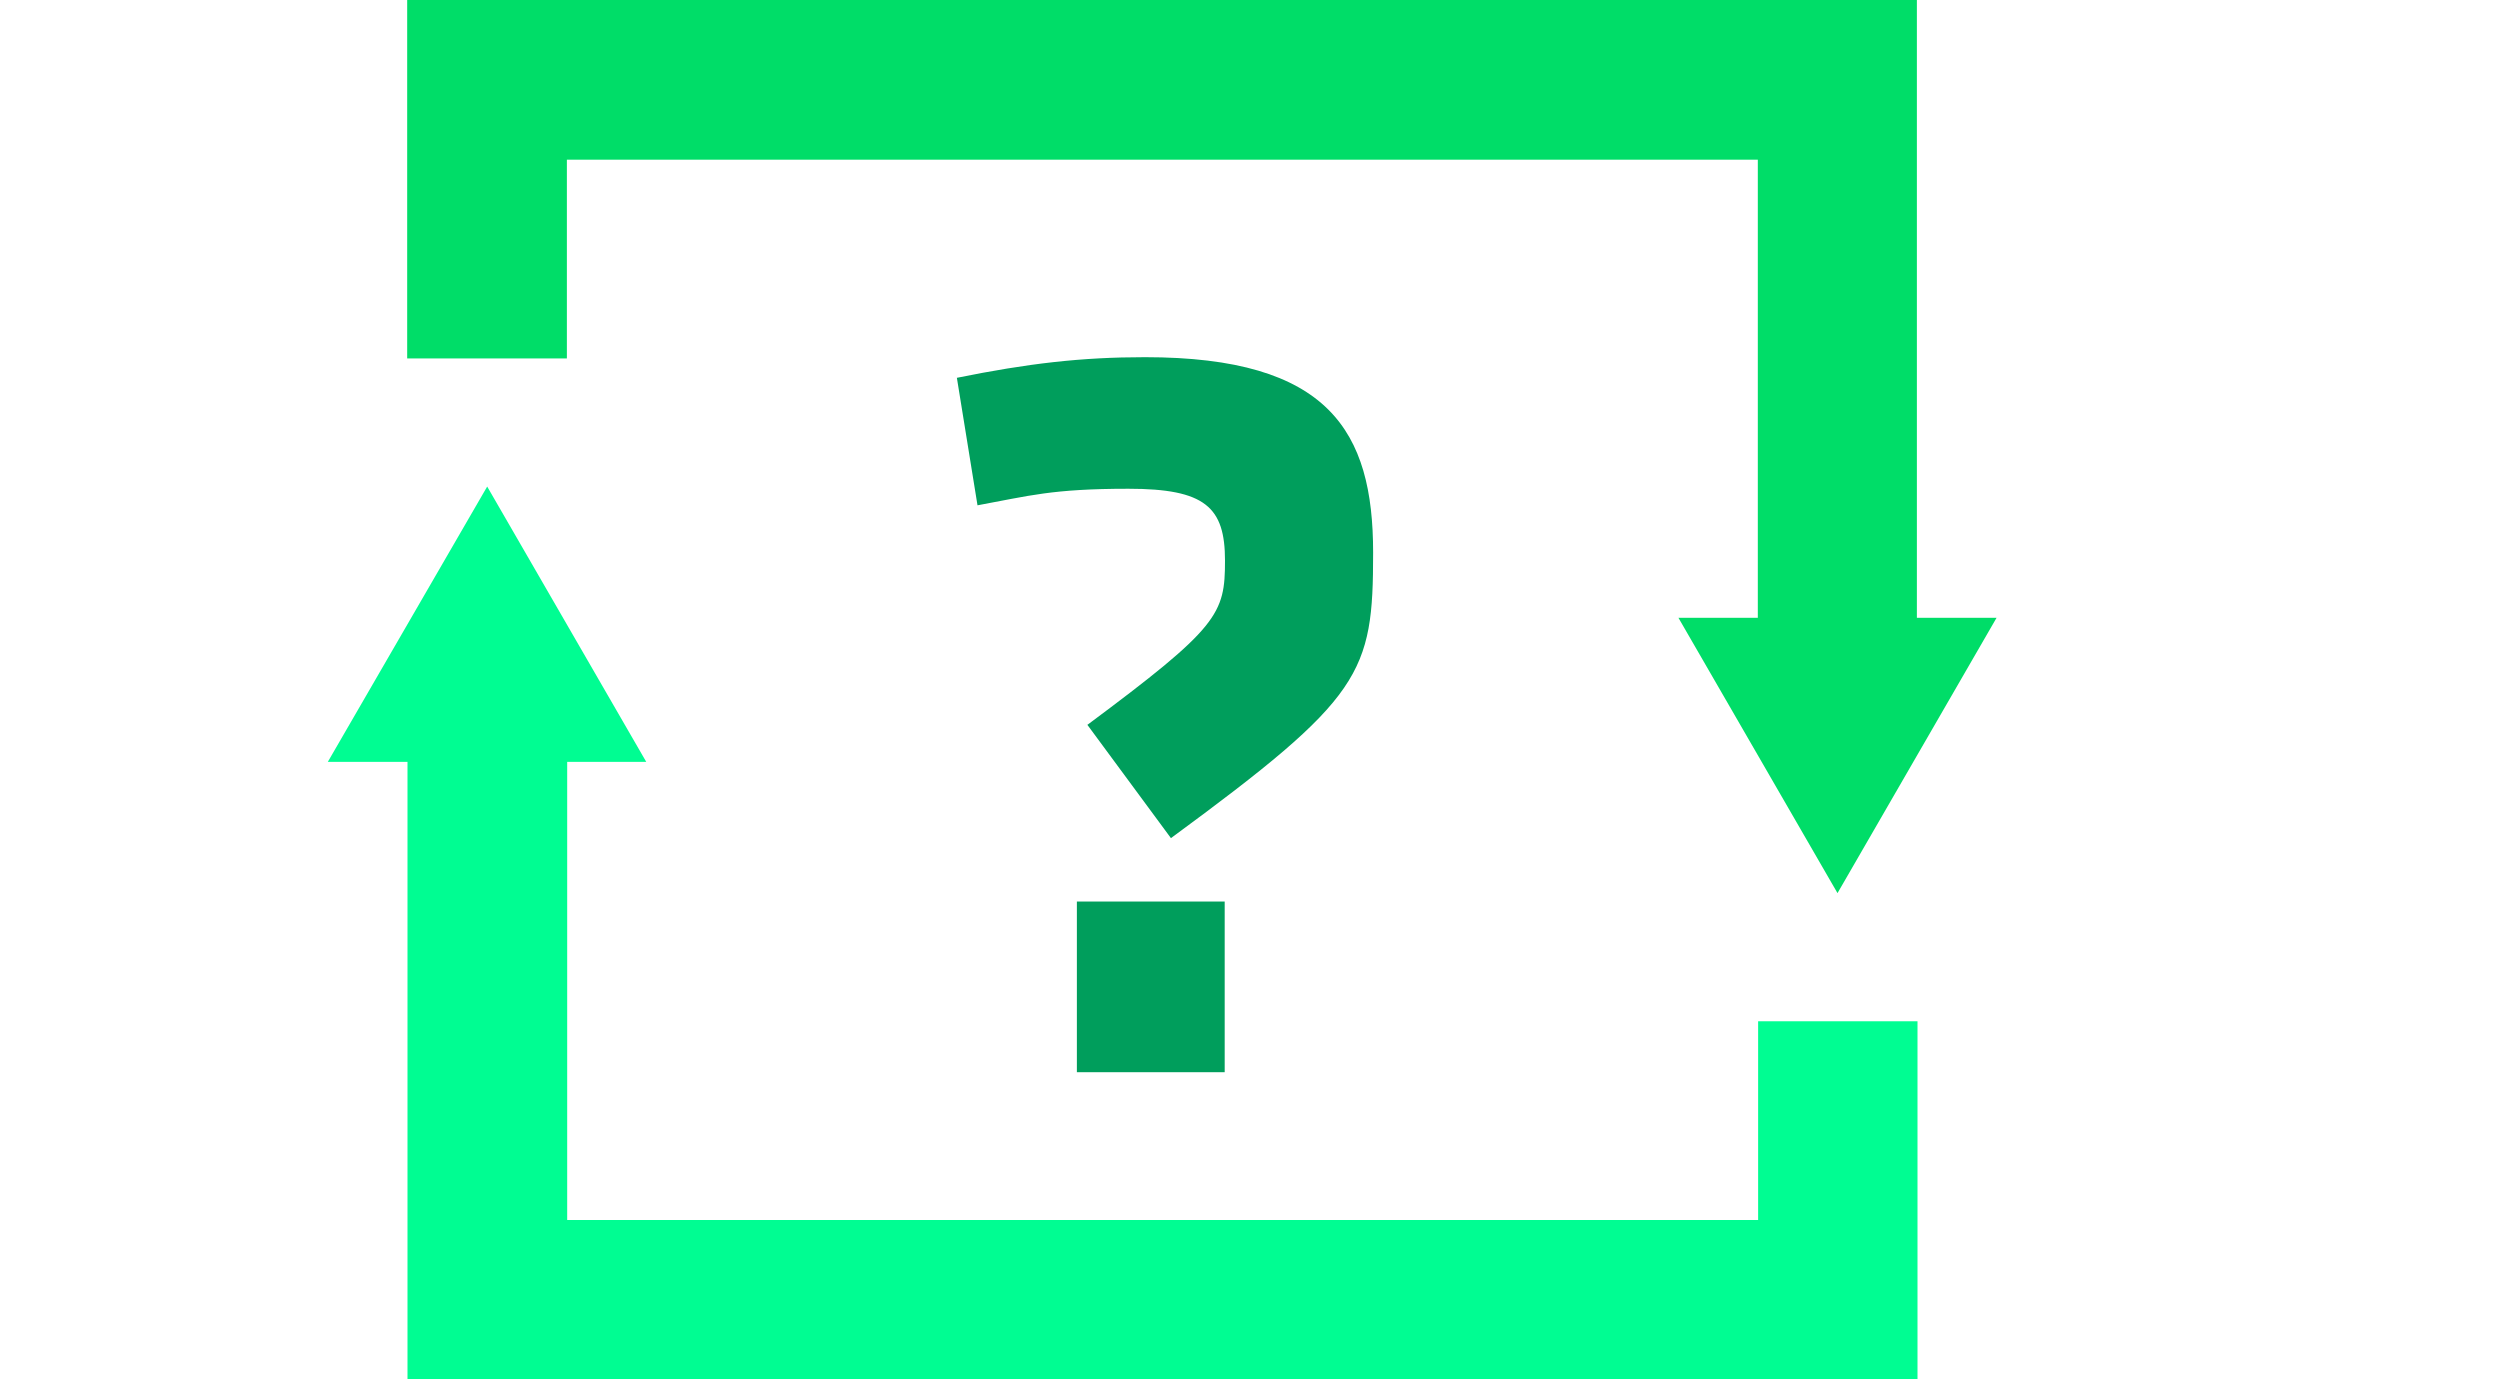
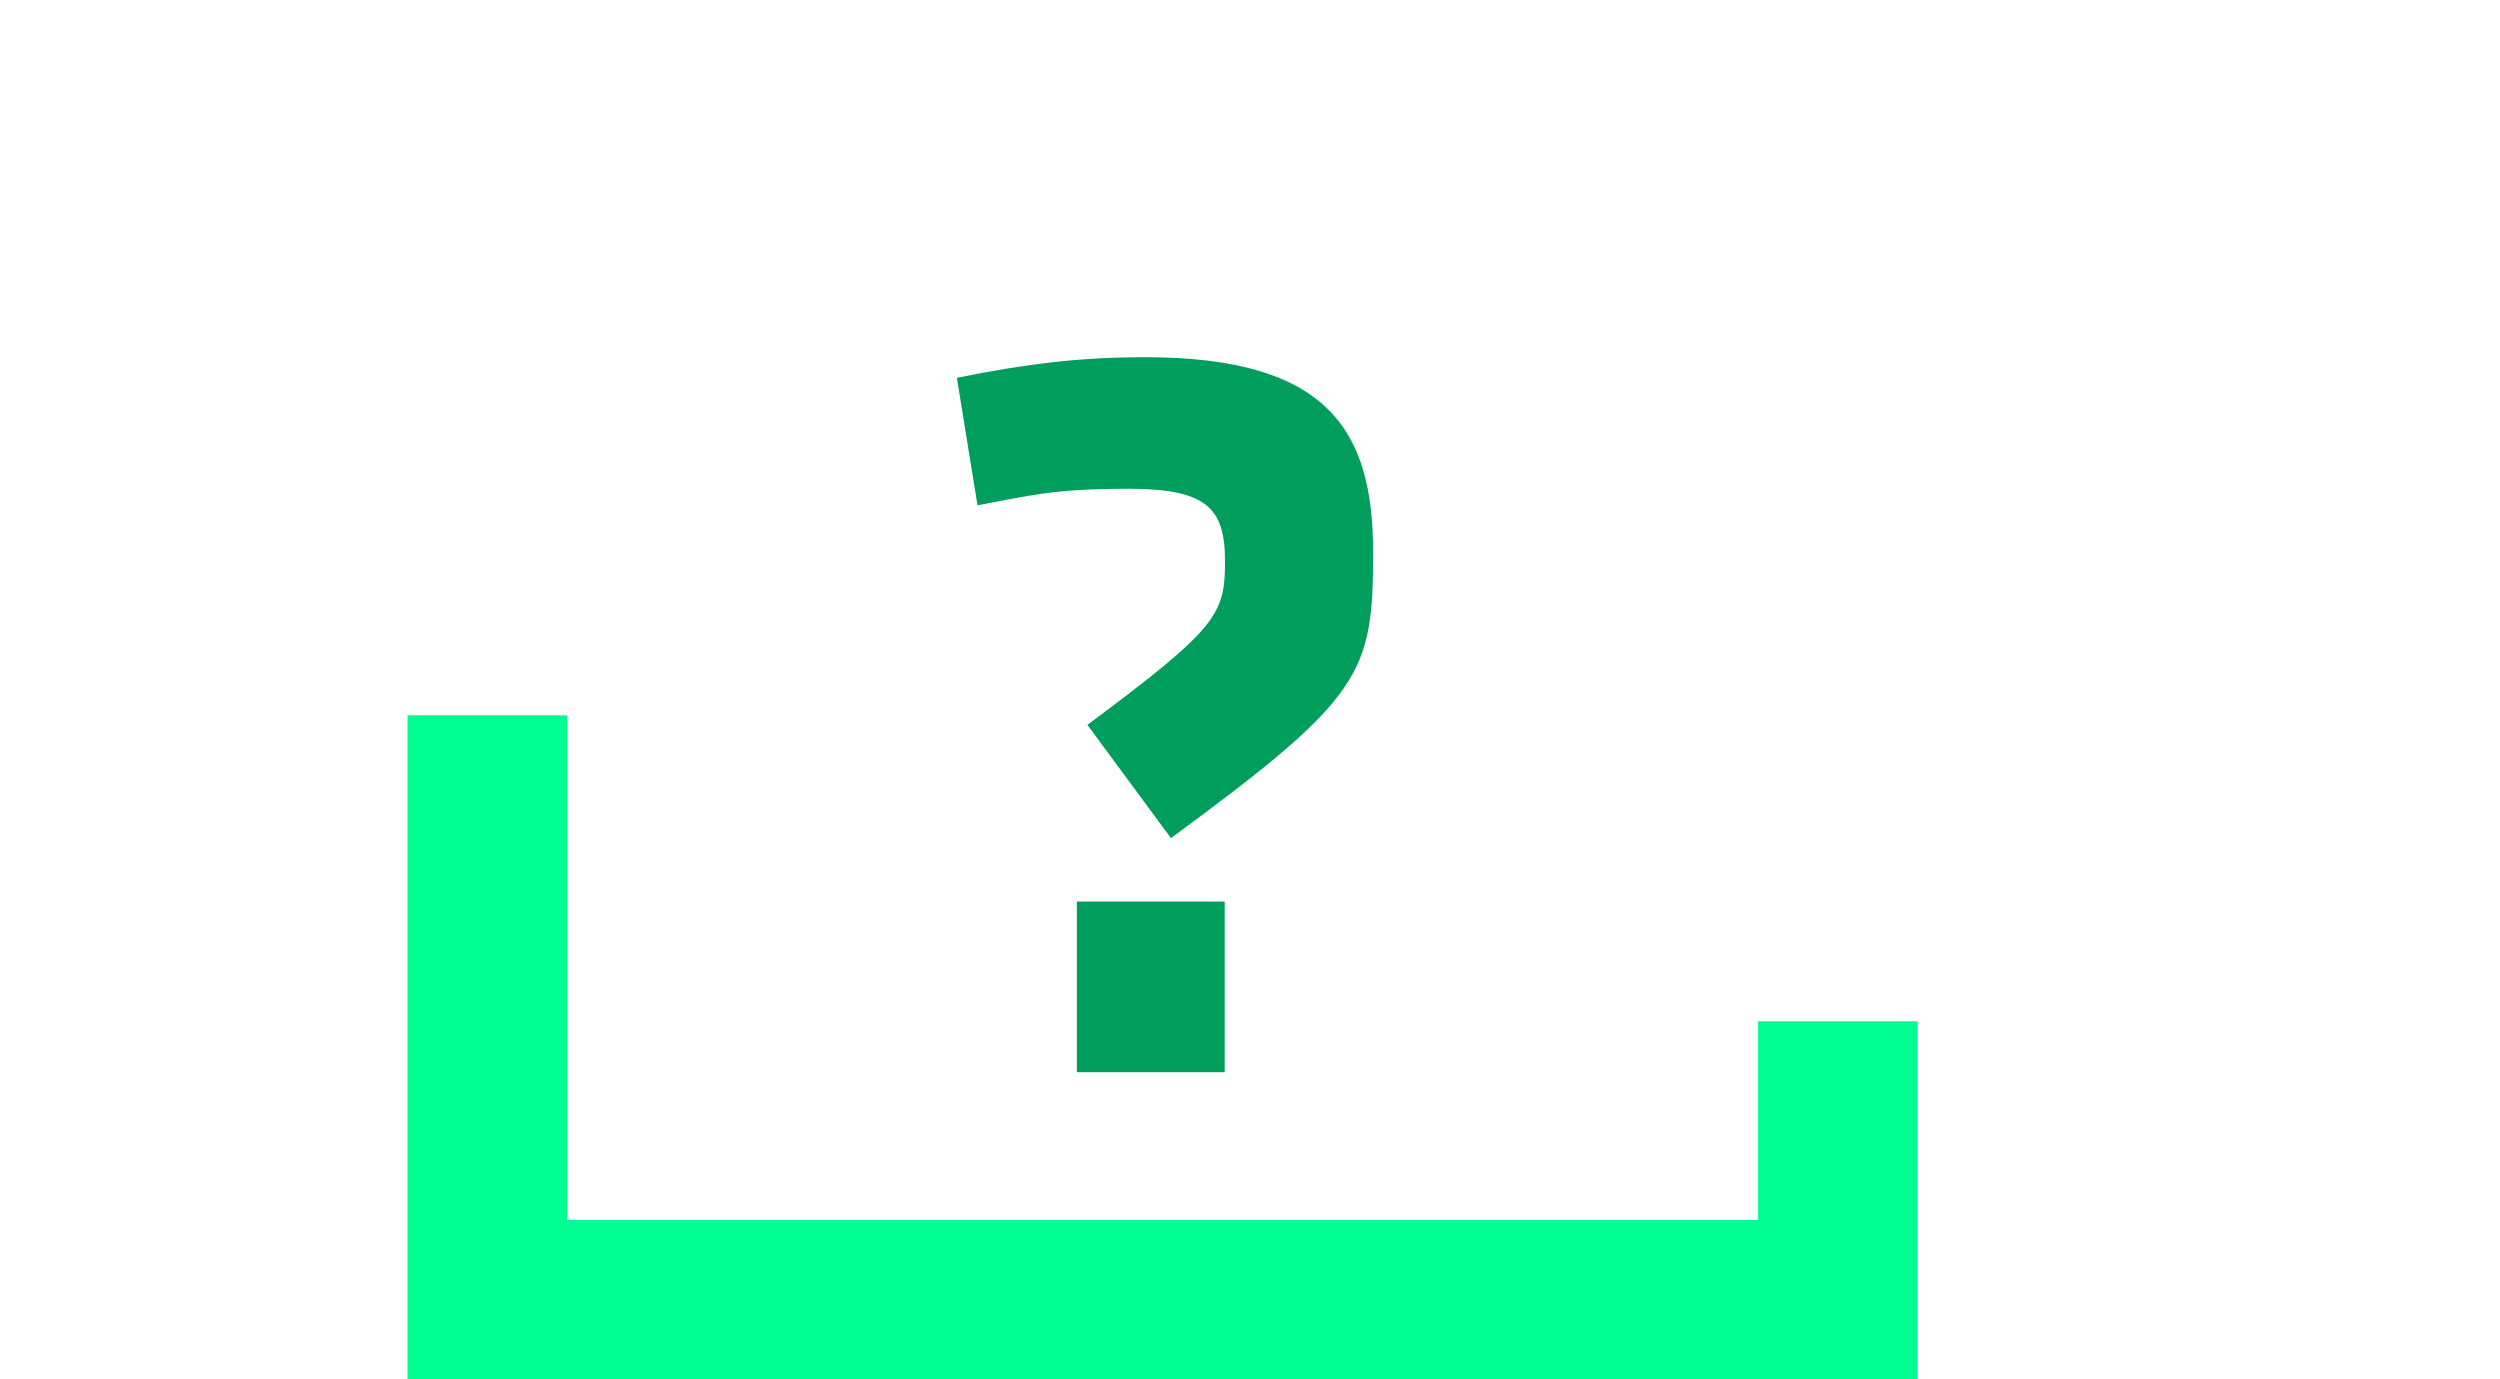
<svg xmlns="http://www.w3.org/2000/svg" id="Layer_1" version="1.1" viewBox="0 0 800 441.4">
  <defs>
    <style>
      .st0 {
        fill: #009e5c;
      }

      .st1 {
        fill: #00dd68;
      }

      .st2 {
        fill: #00fd92;
      }
    </style>
  </defs>
-   <path class="st0" d="M347.9,232c42.1-31.3,44.1-35.5,44.1-52.6s-6.3-23-30.9-23-31.9,2.3-48.3,5.3l-6.6-40.8c22.7-4.6,39.8-6.6,60.2-6.6,58.9,0,73,23.7,73,62.5s-3.3,46.3-64.7,91.4l-26.7-36.2h0ZM344.6,343.1v-54.6h47.3v54.6h-47.3Z" />
+   <path class="st0" d="M347.9,232c42.1-31.3,44.1-35.5,44.1-52.6s-6.3-23-30.9-23-31.9,2.3-48.3,5.3l-6.6-40.8c22.7-4.6,39.8-6.6,60.2-6.6,58.9,0,73,23.7,73,62.5s-3.3,46.3-64.7,91.4l-26.7-36.2h0M344.6,343.1v-54.6h47.3v54.6h-47.3Z" />
  <path class="st2" d="M613.5,441.4H130.4v-212.5h51.1v161.5h381.1v-63.6h51v114.5Z" />
-   <path class="st2" d="M206.8,243.8l-50.9-88.1-51,88.1h101.8Z" />
-   <path class="st1" d="M613.5,212.6h-51V51.1H181.4v63.6h-51.1V0h483.1v212.6Z" />
-   <path class="st1" d="M537.1,197.7l50.9,88.1,50.9-88.1h-101.7Z" />
</svg>